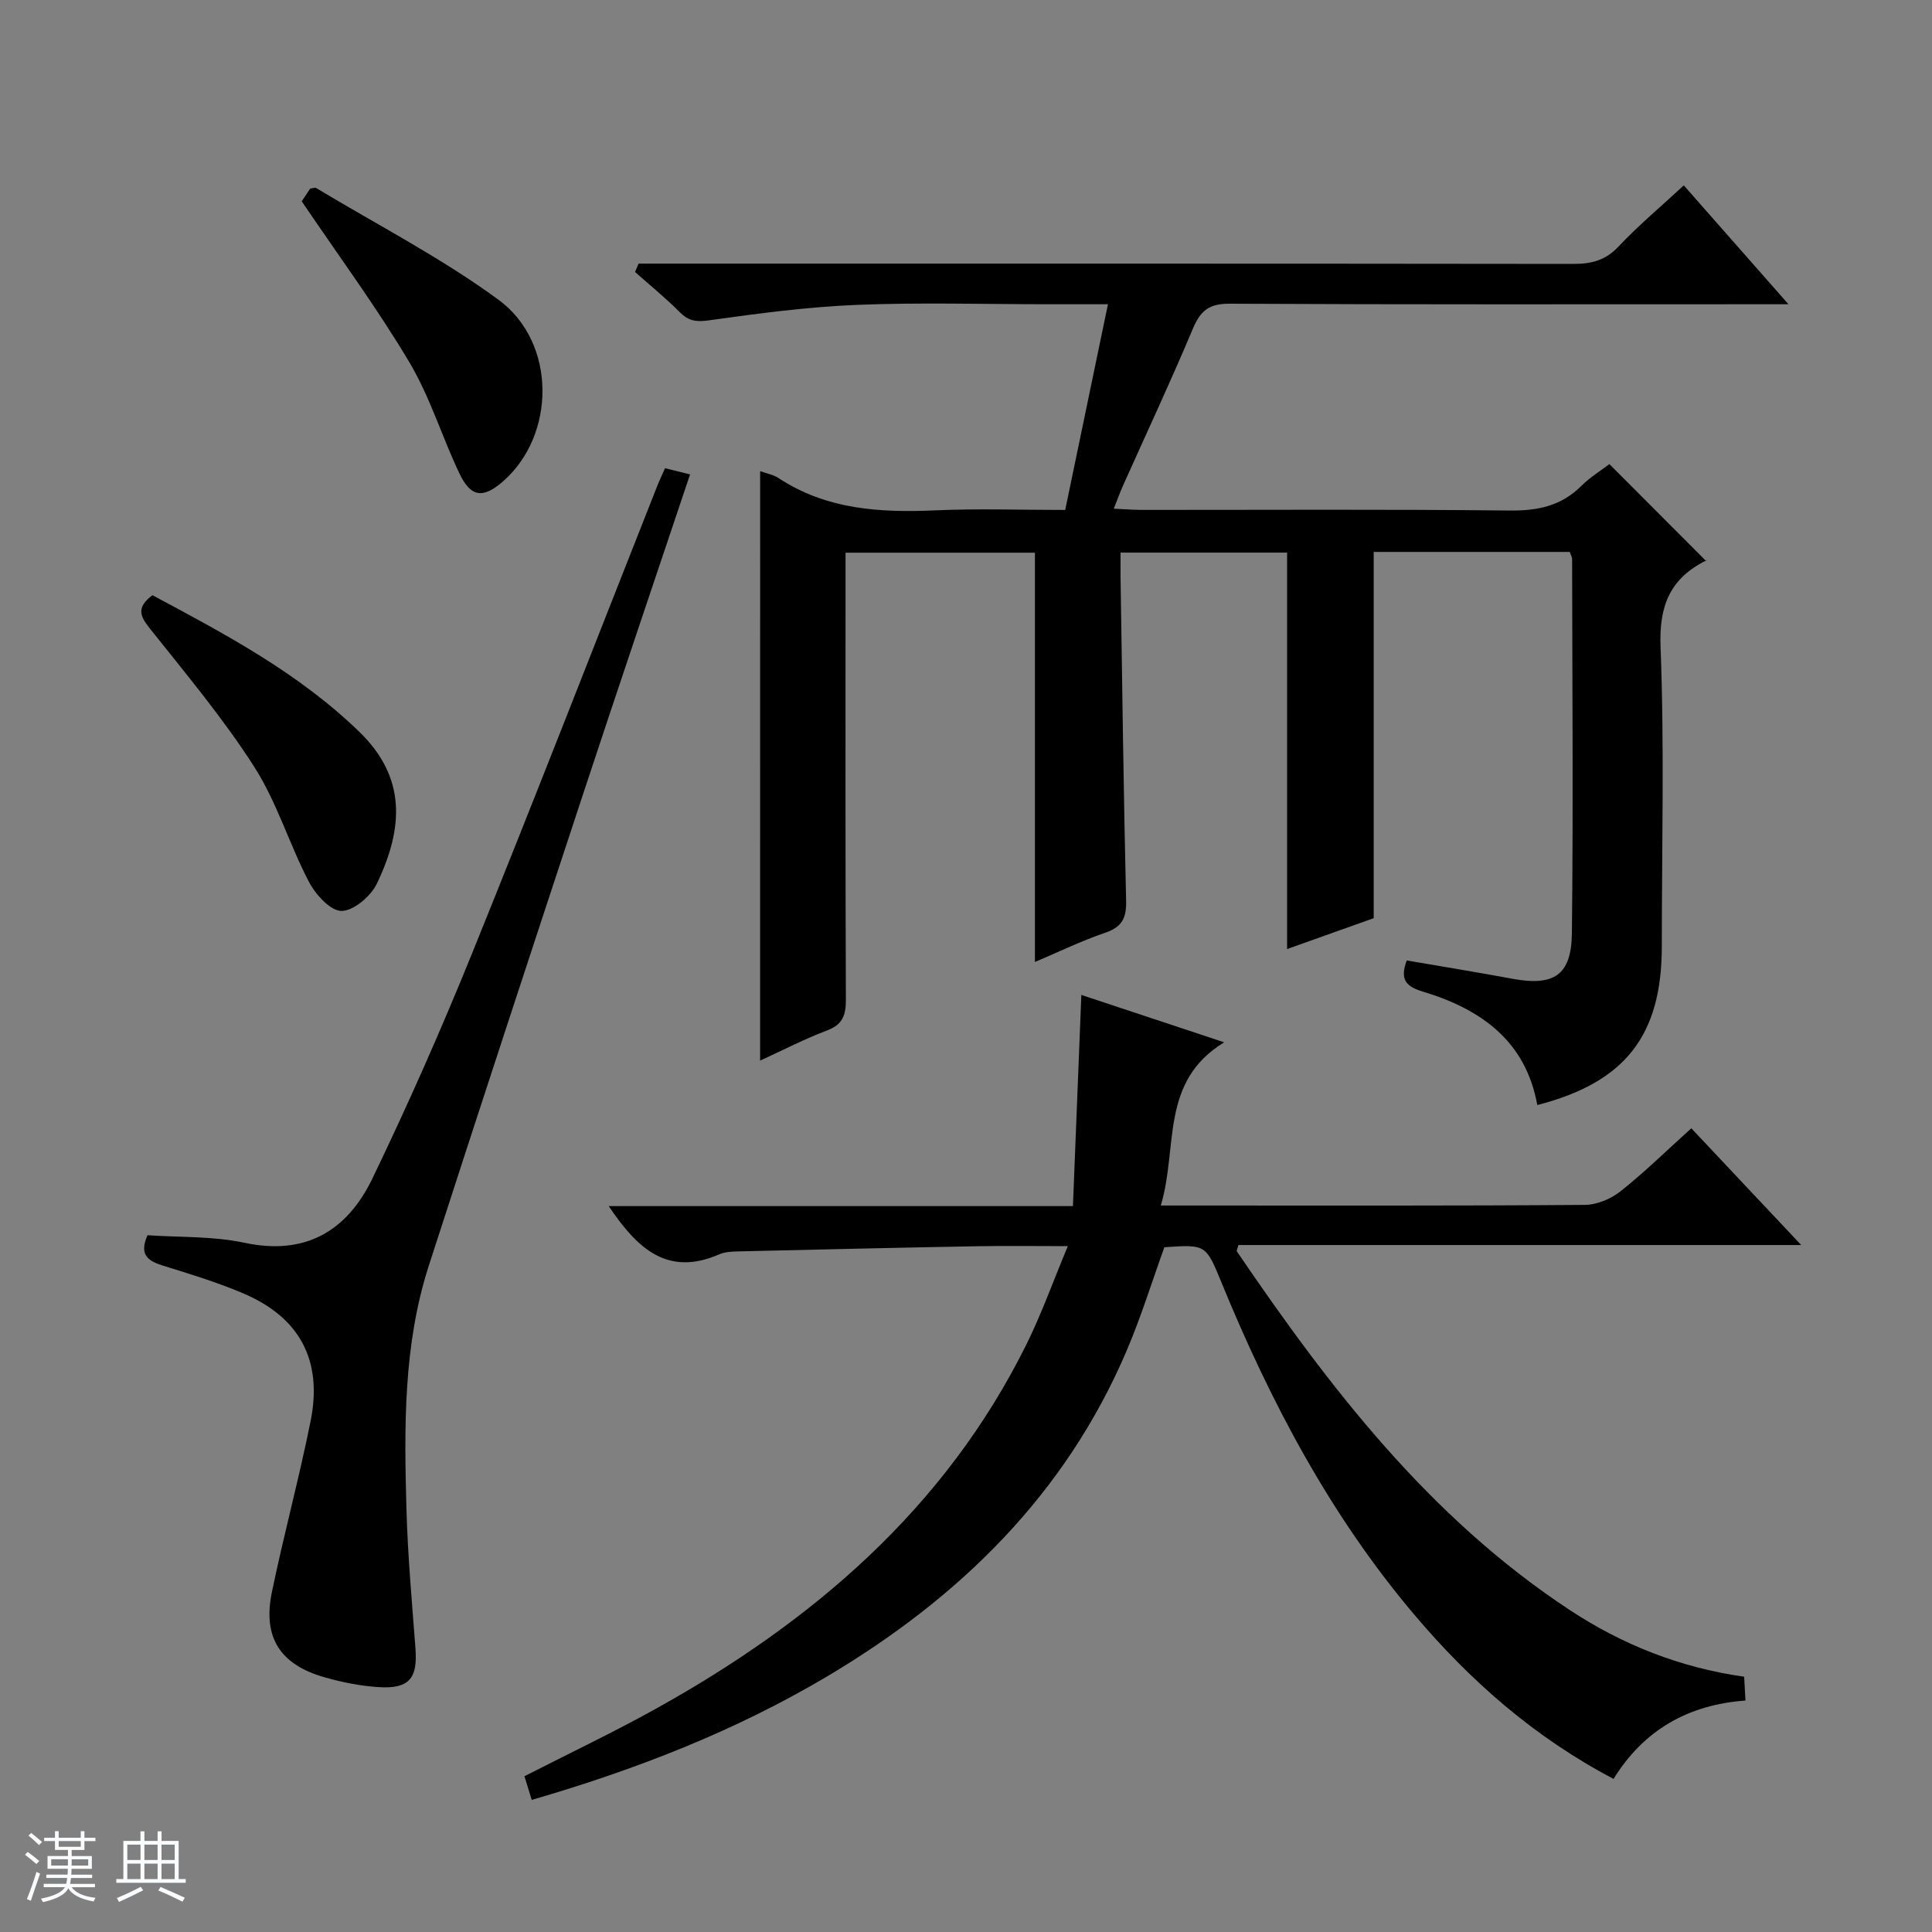
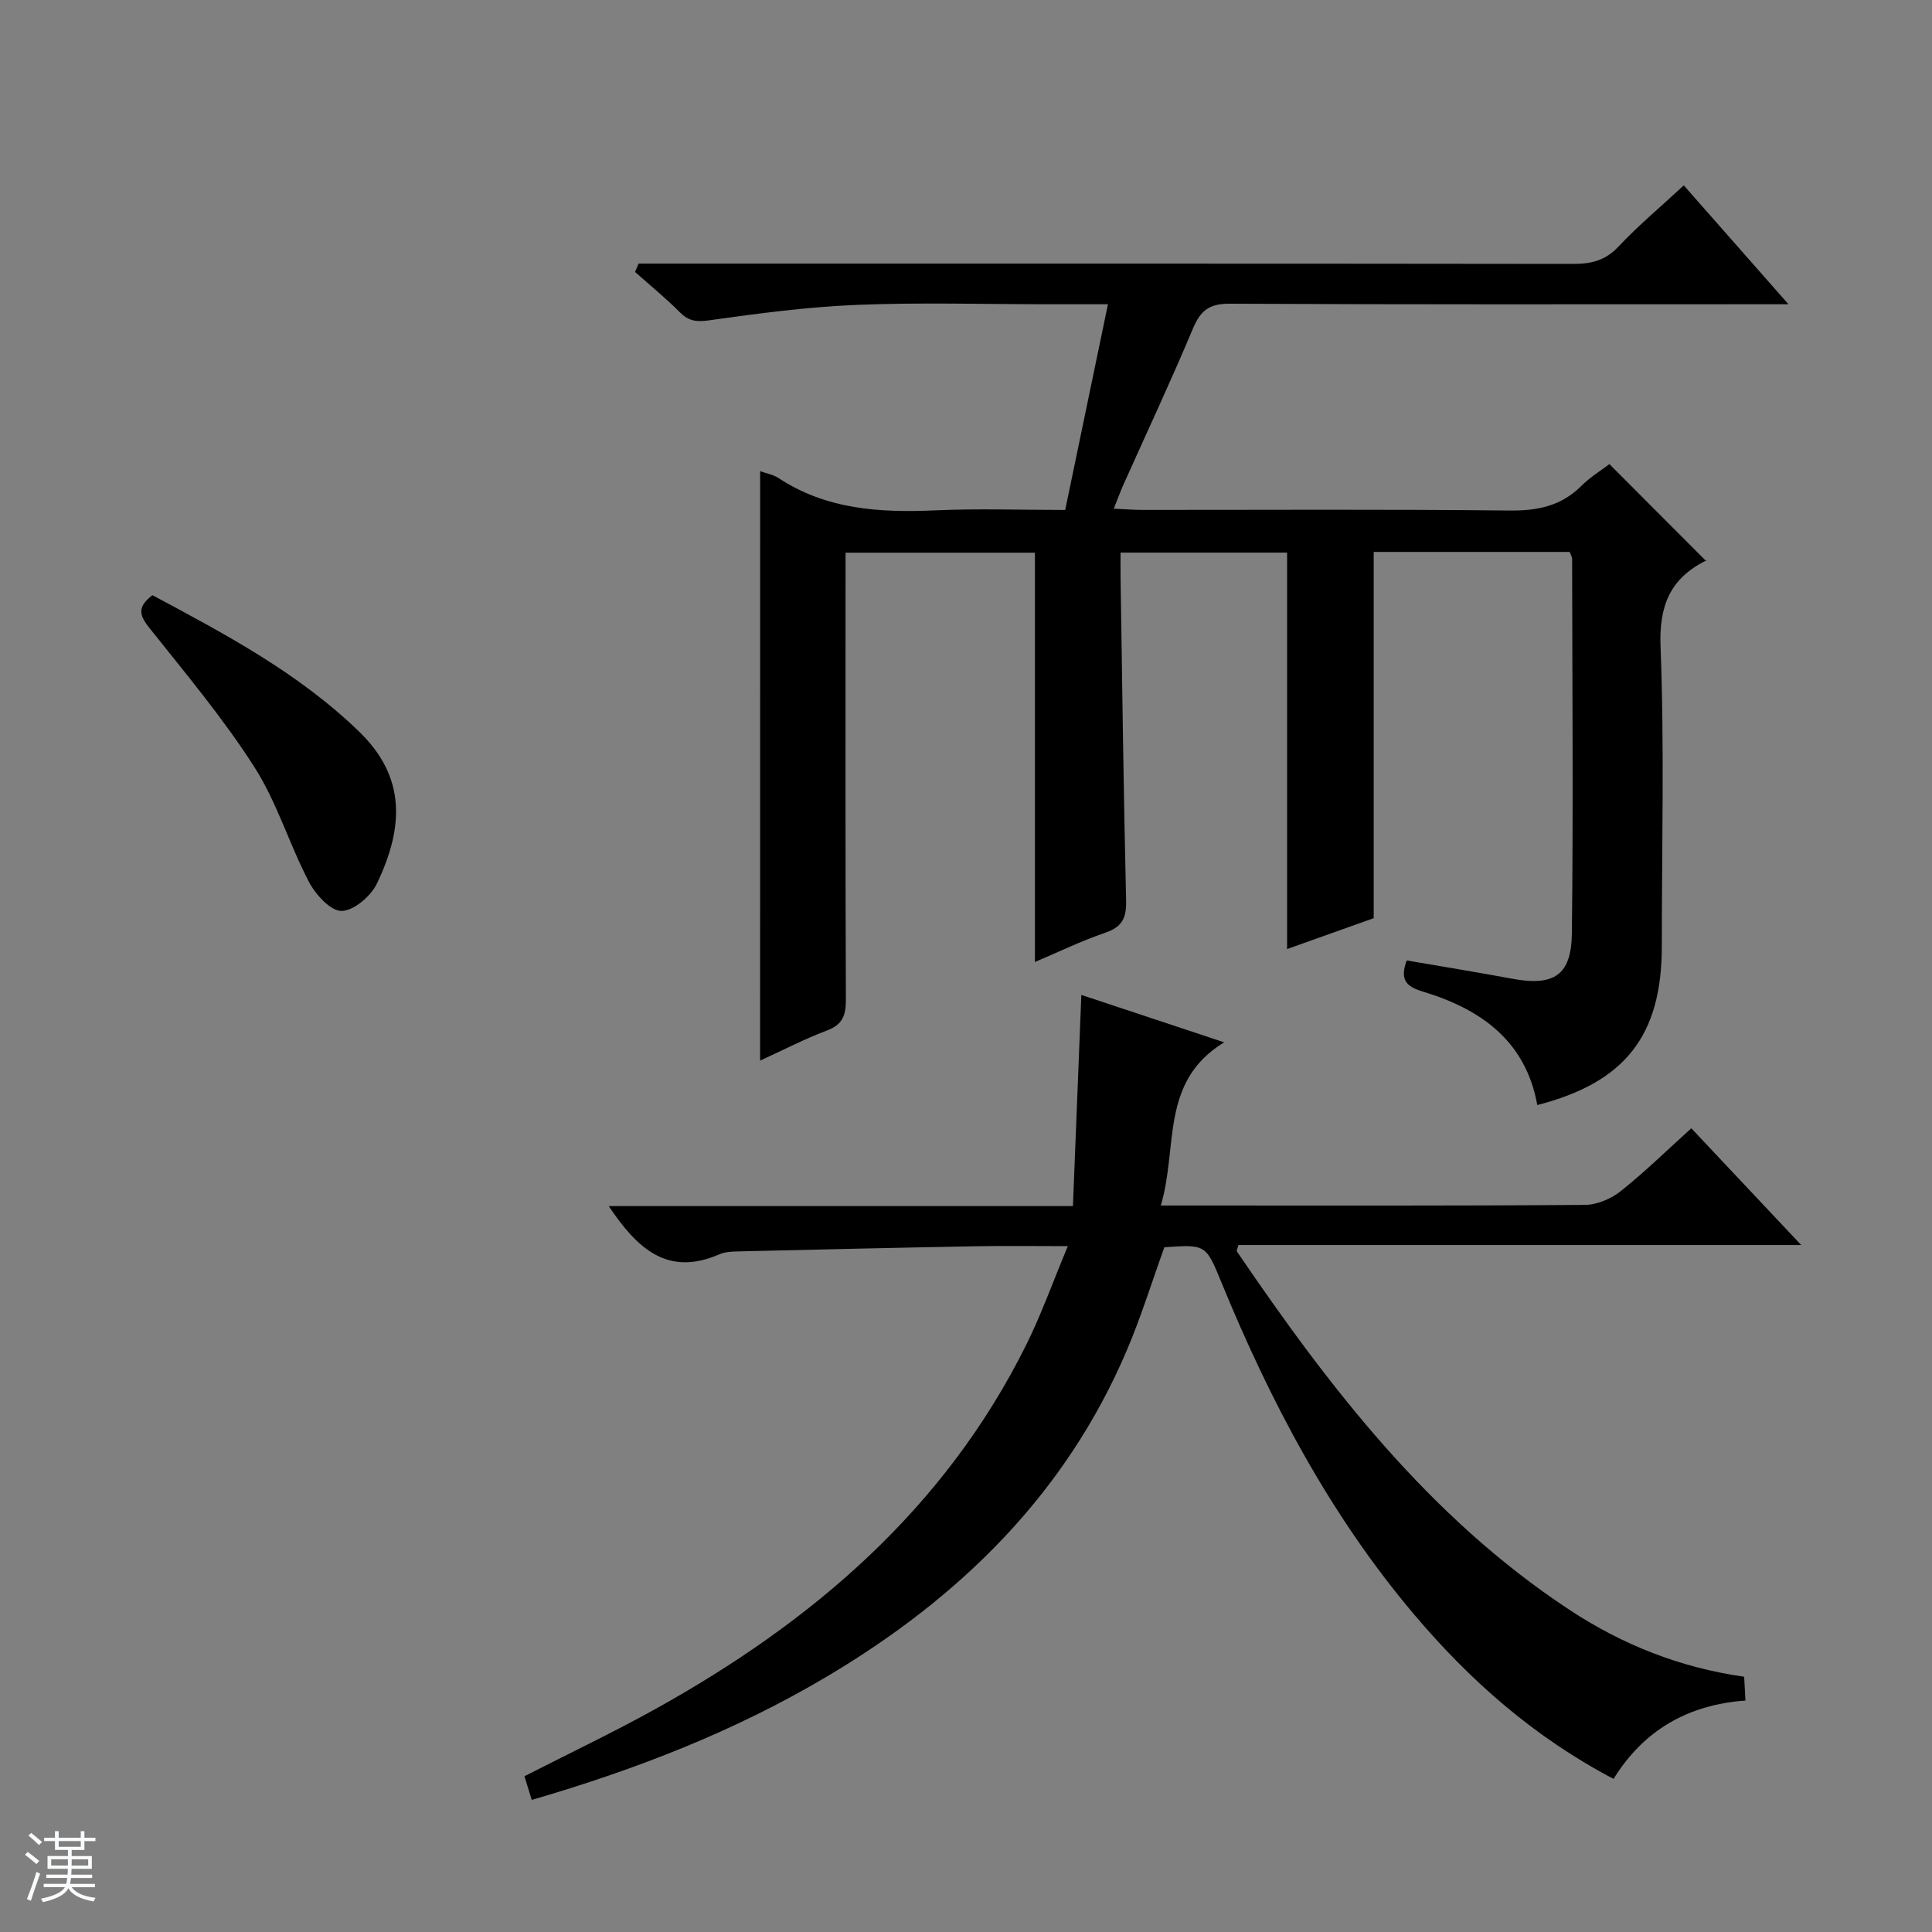
<svg xmlns="http://www.w3.org/2000/svg" enable-background="new 0 0 400 400" viewBox="0 0 400 400">
  <rect x="0" y="0" width="400" height="400" fill="#808080" stroke="none" />
  <path d="m5.17 384 .56-.58c.85.61 1.65 1.24 2.4 1.87l-.59.64c-.84-.73-1.63-1.38-2.37-1.93m1.22 9.53-.82-.34c.71-1.76 1.37-3.64 1.98-5.63.24.13.5.25.76.36-.6 1.67-1.24 3.54-1.92 5.61m-.5-13.5.57-.54c.56.44 1.31 1.06 2.26 1.87l-.64.64c-.68-.66-1.41-1.32-2.19-1.97m3.25.46h2.24v-1.36h.77v1.36h4.57v-1.36h.76v1.36h2.28v.69h-2.28v1.84h-2.64v1.26h4.18v2.64h-4.21c0 .45-.02.86-.05 1.21h4.32v.69h-4.38c-.04.34-.1.75-.19 1.22h5.15v.69h-4.82c.87 1.19 2.51 1.92 4.93 2.19-.17.31-.3.57-.37.76-2.77-.49-4.52-1.41-5.26-2.76-.56 1.26-2.3 2.23-5.24 2.9-.12-.24-.26-.48-.43-.72 2.73-.55 4.38-1.34 4.96-2.38h-4.38v-.69h4.65c.1-.38.17-.79.21-1.22h-4.32v-.69h4.4c.03-.34.05-.75.05-1.21h-4.2v-2.64h4.23v-1.26h-2.69v-1.84h-2.24zm1.46 4.46v1.29h3.45c.01-.4.02-.57.01-.53v-.32-.45h-3.46zm1.55-2.59h4.57v-1.19h-4.57zm6.11 2.59h-3.42v.77c-.01.19-.01.37-.02.53h3.44z" fill="#fafbfc" />
-   <path d="m32.63 379.16h.82v1.98h3.54v7.89h1.46v.78h-14.37v-.78h1.46v-7.89h3.54v-1.98h.82v1.98h2.73zm-3.49 11.48.5.73c-1.61.82-3.28 1.63-5 2.41-.13-.27-.28-.55-.44-.82 1.75-.72 3.4-1.49 4.94-2.32m-2.78-5.55h2.73v-3.18h-2.73zm0 3.95h2.73v-3.2h-2.73zm3.54-3.95h2.73v-3.18h-2.73zm0 3.95h2.73v-3.2h-2.73zm7.89 4.68c-1.84-.92-3.51-1.7-5.02-2.32l.45-.73c1.89.8 3.57 1.55 5.04 2.23zm-1.62-11.81h-2.73v3.18h2.73zm-2.73 7.13h2.73v-3.2h-2.73v3.19z" fill="#fafbfc" />
  <g fill="#000001">
    <path d="m157.38 97.55c1.35.49 2.72.72 3.78 1.41 9.98 6.58 21.08 7.21 32.56 6.7 8.79-.39 17.61-.08 26.82-.08 2.96-14.25 5.85-28.14 8.85-42.59-4.55 0-8.52 0-12.49 0-13.16 0-26.35-.4-39.49.13-10.25.42-20.49 1.78-30.67 3.21-2.65.37-4.22.11-6.04-1.73-2.91-2.93-6.13-5.54-9.22-8.29.24-.58.49-1.15.73-1.73h5.59c62.66 0 125.32-.02 187.98.06 3.71 0 6.61-.72 9.3-3.58 4.09-4.35 8.71-8.21 13.53-12.68 7.03 7.98 13.9 15.78 21.67 24.61-2.79 0-4.5 0-6.2 0-36.5 0-72.99.08-109.49-.11-4.22-.02-6.03 1.4-7.6 5.13-4.56 10.87-9.57 21.56-14.39 32.32-.65 1.45-1.19 2.96-2.01 4.99 2.37.1 4.14.25 5.91.25 25.33.01 50.66-.15 75.99.13 5.84.07 10.72-.92 14.92-5.11 1.86-1.85 4.17-3.25 5.8-4.5 6.74 6.75 13.28 13.31 20.03 20.07.36-.64.28-.26.07-.15-7.48 3.7-9.85 9.31-9.51 17.91.8 20.63.26 41.32.26 61.98 0 18.49-7.56 28.19-25.78 32.89-2.4-13.33-11.73-19.88-23.69-23.49-3.45-1.04-4.83-2.44-3.34-6.45 7.25 1.25 14.55 2.43 21.81 3.78 8.6 1.6 12.28-.64 12.38-9.38.3-25.82.08-51.66.05-77.48 0-.46-.3-.92-.49-1.5-13.45 0-26.86 0-40.59 0v37.61 38.22c-4.95 1.76-11.29 4.02-17.93 6.39 0-27.59 0-54.63 0-82.08-11.02 0-22.41 0-34.48 0 0 1.65-.02 3.41 0 5.17.35 22.31.62 44.62 1.15 66.93.08 3.55-.83 5.41-4.29 6.59-4.97 1.7-9.72 4.01-14.59 6.07 0-28.45 0-56.38 0-84.74-12.6 0-25.5 0-39.21 0v5.01c0 29.16-.05 58.33.07 87.49.01 3.23-.64 5.19-3.91 6.42-4.62 1.74-9.04 4.04-13.85 6.24.01-40.82.01-81.14.01-122.04z" />
    <path d="m110.09 372.65c-.6-1.93-1.02-3.31-1.51-4.9 9.17-4.69 18.29-9.02 27.1-13.91 32.52-18.05 59.92-41.44 76.79-75.41 3.15-6.35 5.54-13.08 8.61-20.43-6.96 0-12.89-.09-18.83.02-16.47.3-32.93.68-49.4 1.07-1.32.03-2.75.09-3.92.6-10.82 4.72-17.07-1.32-22.9-9.98h96.11c.59-14.78 1.16-29.01 1.74-43.72 9.66 3.2 19.02 6.31 29.57 9.81-13.39 8.17-9.5 21.72-13.12 33.79h5.82c27.33 0 54.65.08 81.98-.13 2.51-.02 5.44-1.26 7.44-2.86 5.04-4.01 9.66-8.55 14.6-13 7.56 8.03 14.81 15.73 22.75 24.17-39.54 0-78.08 0-116.52 0-.19.74-.43 1.15-.31 1.33 19.17 28.2 39.81 55.04 68.79 74.16 10.97 7.24 22.89 11.99 36.23 13.89.09 1.54.16 2.95.27 4.93-11.85.85-21.06 6.1-27.31 16.22-16.45-8.64-29.72-20.35-41.29-34.04-17.37-20.54-29.75-44.02-39.9-68.76-3.22-7.86-3.23-7.86-11.81-7.27-2.57 7.11-4.81 14.38-7.78 21.35-12.7 29.82-34.66 51.25-62.09 67.53-18.96 11.25-39.34 19.21-61.11 25.54z" />
-     <path d="m137.69 96.94c1.77.44 3.34.82 5.18 1.28-7.44 22.2-14.89 44.18-22.16 66.22-10.72 32.51-21.41 65.03-31.93 97.6-5.3 16.42-5.1 33.46-4.63 50.44.27 9.63 1.15 19.25 1.87 28.87.46 6.17-1.33 8.35-7.63 7.95-3.77-.24-7.57-1-11.21-2.04-9.22-2.63-12.82-8.27-10.89-17.62 2.45-11.86 5.64-23.56 8.02-35.43 2.53-12.61-2.29-21.51-14.06-26.48-5.34-2.26-10.92-3.97-16.47-5.68-3.16-.97-5.04-2.28-3.24-6.31 6.6.46 13.51.16 20.05 1.56 12.77 2.73 21.33-2.55 26.53-13.34 7.35-15.25 14.21-30.77 20.57-46.46 12.97-32.01 25.47-64.22 38.17-96.34.52-1.38 1.16-2.71 1.83-4.22z" />
    <path d="m31.56 123.23c15.17 8.11 30.29 16.13 42.8 28.25 9.77 9.46 9.22 19.89 3.66 31.48-1.25 2.6-4.82 5.64-7.32 5.64-2.3 0-5.38-3.42-6.75-6.04-4.06-7.78-6.61-16.45-11.3-23.78-6.43-10.05-14.17-19.28-21.62-28.65-2.05-2.56-2.85-4.35.53-6.9z" />
-     <path d="m62.47 41.68c.4-.6 1.13-1.69 1.76-2.64.6-.07 1.01-.25 1.23-.11 12.64 7.61 25.86 14.43 37.72 23.11 12.14 8.89 11.91 28.14.9 37.68-4.07 3.52-6.59 3.26-8.94-1.65-3.64-7.62-6.1-15.89-10.4-23.09-6.7-11.26-14.51-21.84-22.27-33.3z" />
  </g>
</svg>